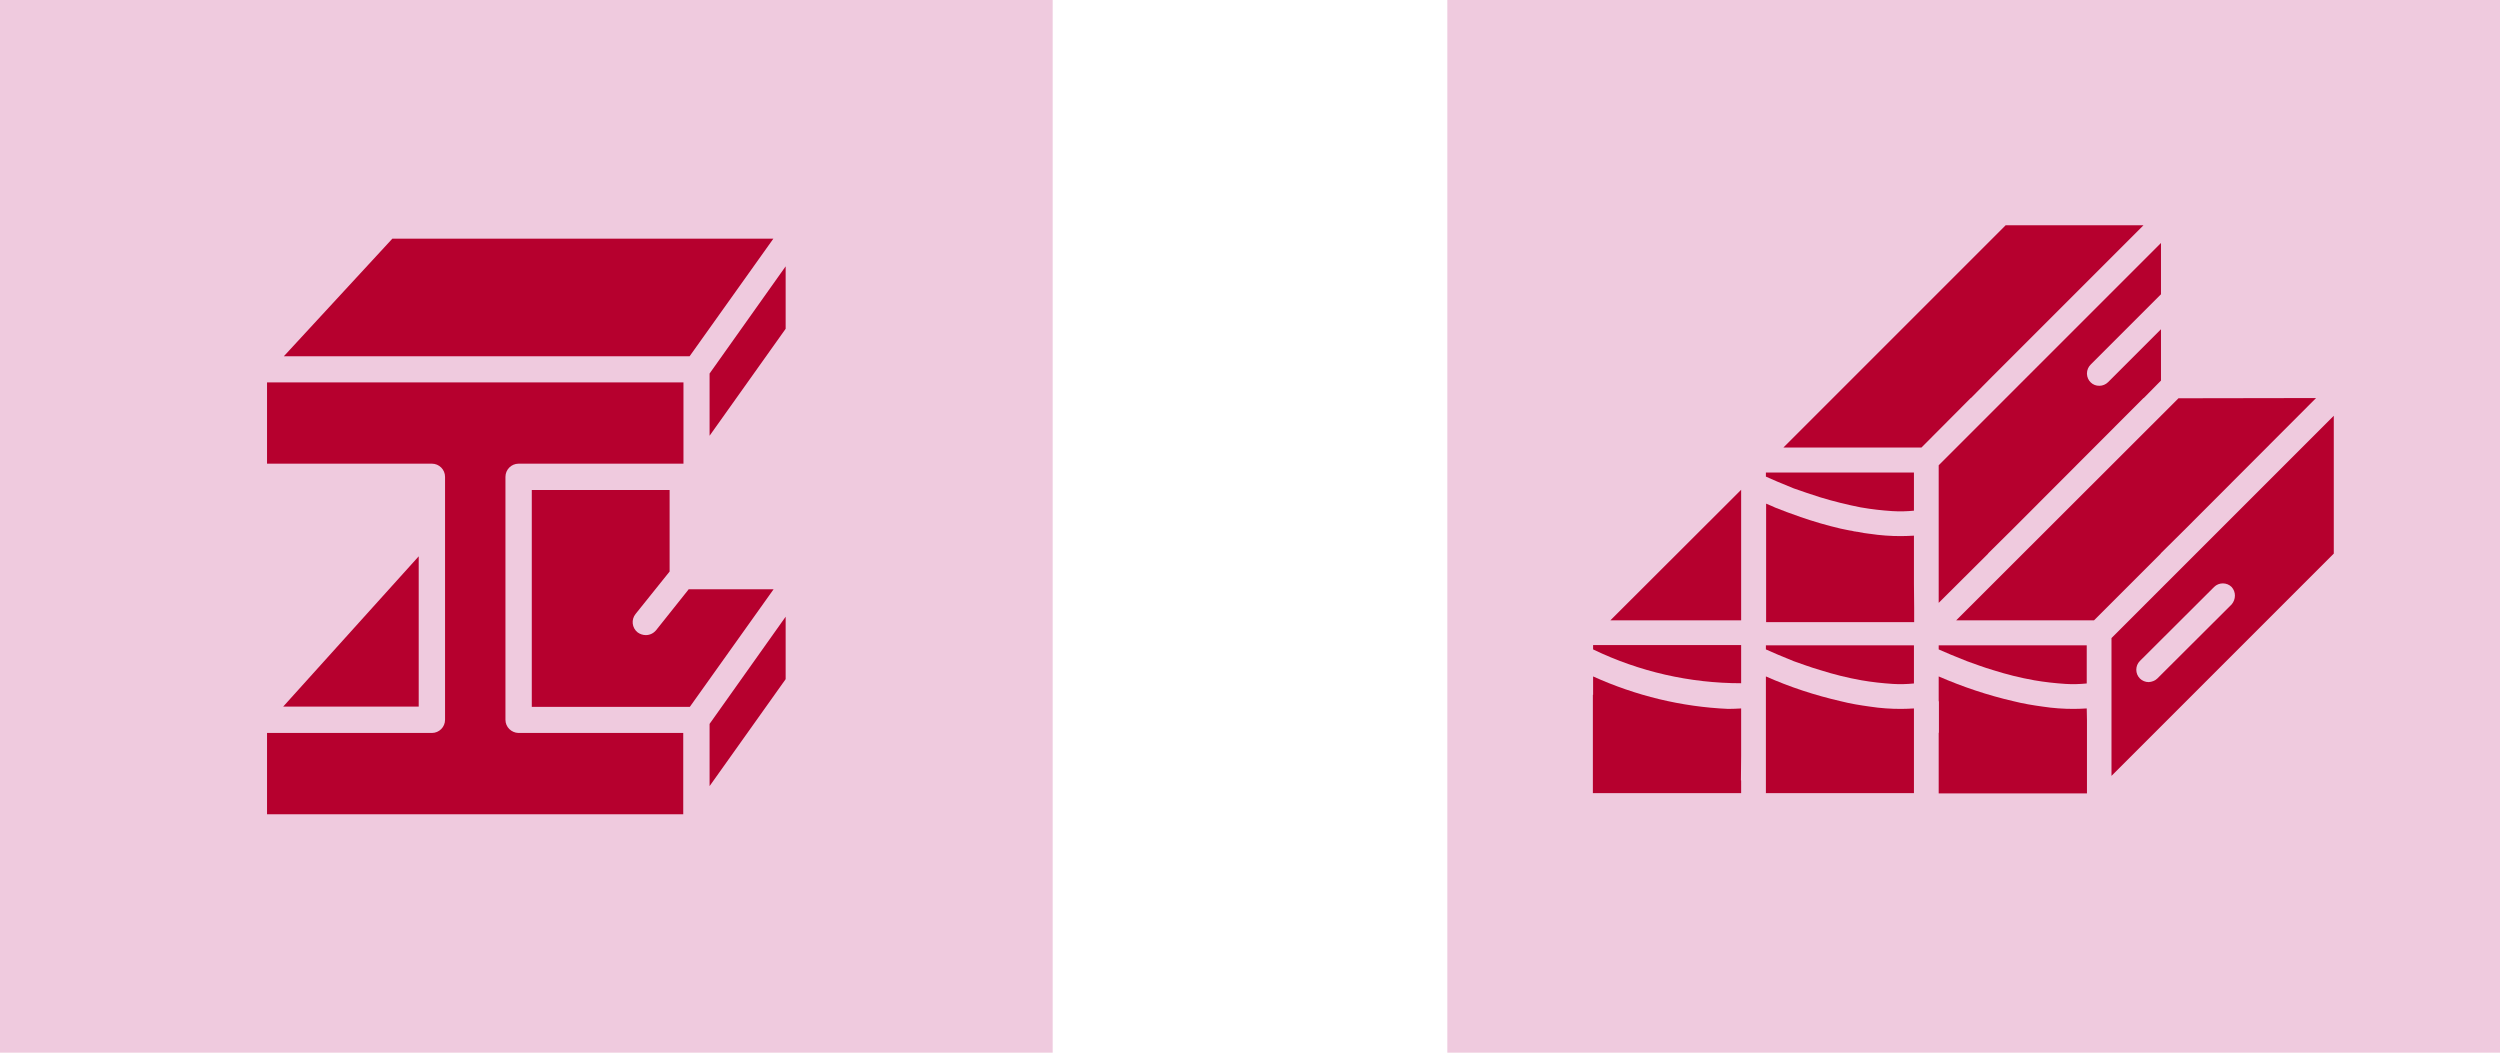
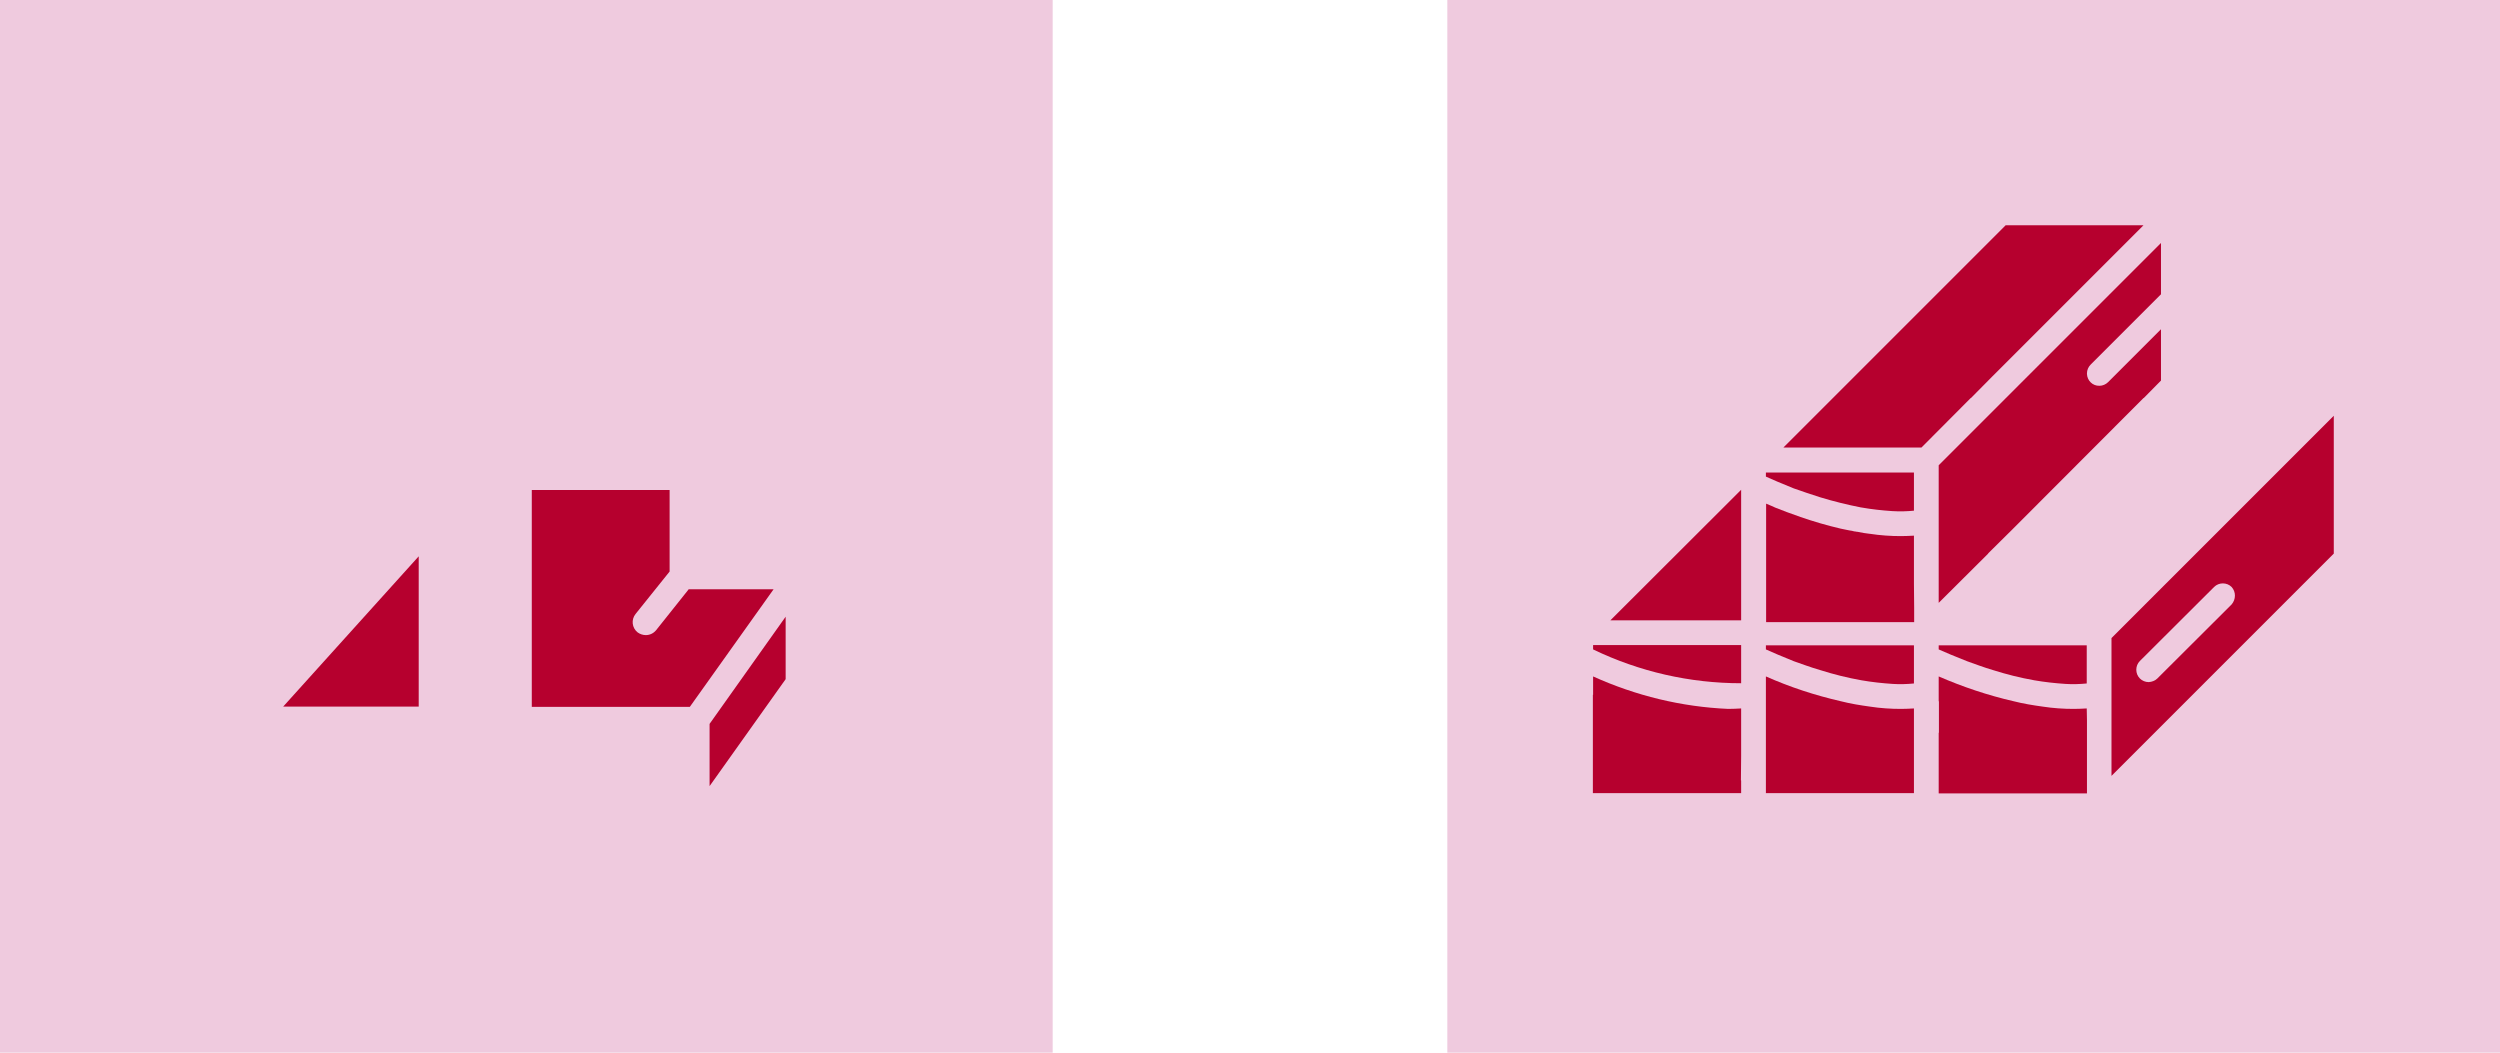
<svg xmlns="http://www.w3.org/2000/svg" id="Livello_2" data-name="Livello 2" viewBox="0 0 1101 463.6">
  <defs>
    <style>
      .cls-1 {
        fill: #b6002e;
      }

      .cls-1, .cls-2 {
        stroke-width: 0px;
      }

      .cls-2 {
        fill: #efcade;
      }
    </style>
  </defs>
  <g id="Livello_1-2" data-name="Livello 1">
    <g>
      <g>
        <rect class="cls-2" width="463.6" height="463.6" />
        <g>
-           <path class="cls-1" d="m222.6,317v-107c0-3.2,2.6-5.8,5.8-5.8h72.6v-35.8H117.6v35.8h72.6c3.2,0,5.8,2.6,5.8,5.8v107c0,3.2-2.6,5.8-5.8,5.8h-72.6v35.8h183.3v-35.8h-72.6c-3.1-.1-5.7-2.6-5.7-5.8Z" />
          <polygon class="cls-1" points="124.7 311.2 184.4 311.2 184.4 245 124.7 311.2" />
          <polygon class="cls-1" points="312.5 346.2 346 299.1 346 271.6 312.5 318.8 312.5 346.2" />
-           <polygon class="cls-1" points="312.5 164.5 312.5 191.9 346 144.8 346 117.3 312.5 164.5" />
-           <polygon class="cls-1" points="340.6 105.1 172.8 105.1 125 156.9 303.7 156.9 340.6 105.1" />
          <path class="cls-1" d="m303.4,259.4l-14.5,18.2c-1.2,1.4-2.8,2.1-4.5,2.1-1.2,0-2.5-.4-3.6-1.2-2.5-2-2.9-5.6-.9-8.1l15-18.7v-35.9h-60.7v95.5h69.6l36.9-51.8h-37.3v-.1Z" />
        </g>
      </g>
      <g>
        <rect class="cls-2" x="637.4" width="463.6" height="463.6" />
        <g>
          <path class="cls-1" d="m929.9,281v60.7l97.9-97.9v-60.7l-97.9,97.9Zm52.9-14.8l-32.7,32.6c-1,1-2.4,1.5-3.8,1.6-1.5,0-2.9-.6-3.9-1.6-2.1-2.1-2.1-5.6,0-7.7l32.7-32.6c2.1-2.1,5.6-2.1,7.7,0,2,2.2,1.9,5.5,0,7.7Z" />
-           <path class="cls-1" d="m959.4,175.4l-7.7,7.7-90.2,90.1h60.7l29.4-29.4v-.1l10.9-10.8,57.5-57.6-60.6.1Z" />
          <path class="cls-1" d="m919.1,317.2h0l-.1-5.2c-1.9.1-3.8.2-5.7.2-4.5,0-9.1-.3-13.6-1-4.4-.6-8.7-1.3-13-2.4-11.3-2.6-22.3-6.3-32.9-10.9v10.9l.1.1v13.8h-.1v26.7h65.3v-32.2Z" />
          <path class="cls-1" d="m853.8,286c2.7,1.2,7.1,3.1,12.5,5.2,3.4,1.2,7.3,2.7,11.4,3.9,6,1.9,12,3.4,18.2,4.5,4.6.8,9.2,1.3,13.8,1.6,3.1.2,6.2.1,9.3-.2v-16.8h-65.2v1.8Z" />
          <path class="cls-1" d="m951.7,129.6v-22.6l-68.4,68.4-7.7,7.7-21.8,21.8v60.6l21.8-21.7v-.1l10.9-10.8,57.5-57.6h.1l7.6-7.7v-22.6l-19.4,19.4-3.9,3.9c-1,1-2.4,1.6-3.8,1.6-3,.1-5.4-2.3-5.5-5.2v-.3c0-1.4.6-2.8,1.6-3.8l31-31Z" />
          <path class="cls-1" d="m846.2,197.1l21.7-21.8h.1l9.2-9.3.2-.2,66.6-66.6h-60.7l-65.2,65.2-32.7,32.7h60.8Z" />
          <path class="cls-1" d="m777.7,209.9c2.7,1.2,7,3.1,12.3,5.2,3.5,1.2,7.4,2.6,11.6,3.9,5.9,1.8,12,3.3,18.1,4.5h.1c4.5.8,9.1,1.3,13.7,1.6h.1c3.1.2,6.2.1,9.3-.2v-16.8h-65.2v1.8h0Z" />
          <path class="cls-1" d="m842.9,256.9v-21c-1.9.1-3.8.2-5.7.2-4.5,0-9.1-.3-13.6-1h-.1c-1.8-.2-3.7-.5-5.5-.9-.2,0-.5,0-.7-.1-.4,0-.8-.1-1.2-.2-.1,0-.2,0-.3-.1-1.7-.2-3.5-.7-5.2-1-6-1.4-11.8-3.1-17.6-5.1-4.3-1.5-8.1-2.9-11.3-4.2-1.3-.7-2.7-1.1-3.9-1.7v52.2h65.2v-.8h0v-5.5h0l-.1-10.8h0Z" />
          <path class="cls-1" d="m777.7,286c2.7,1.2,7,3.1,12.3,5.2,3.5,1.2,7.4,2.7,11.6,3.9,6,1.9,12,3.4,18.2,4.5,4.6.8,9.2,1.3,13.8,1.6,3.1.2,6.2.1,9.3-.2v-16.8h-65.2v1.8h0Z" />
          <path class="cls-1" d="m842.9,333v-21c-1.9.1-3.8.2-5.7.2-4.5,0-9.1-.3-13.6-1-4.4-.6-8.7-1.3-13-2.4-11.3-2.6-22.3-6.2-32.9-10.9v24.7h0v26.7h65.2v-5.5h0v-10.8h0Z" />
          <path class="cls-1" d="m766.8,332.9v-20.9c-1.9.1-3.8.2-5.7.2-20.6-.9-40.7-5.8-59.5-14.3v8.1h-.1v43.3h65.3v-5.6h-.1l.1-10.8c-.1-.1,0,0,0,0Z" />
          <path class="cls-1" d="m701.6,286c20.3,9.8,42.6,14.9,65.2,14.9v-16.8h-65.2v1.9Z" />
          <polygon class="cls-1" points="766.8 273.2 766.8 215.7 709.2 273.2 766.8 273.2" />
        </g>
      </g>
    </g>
  </g>
</svg>